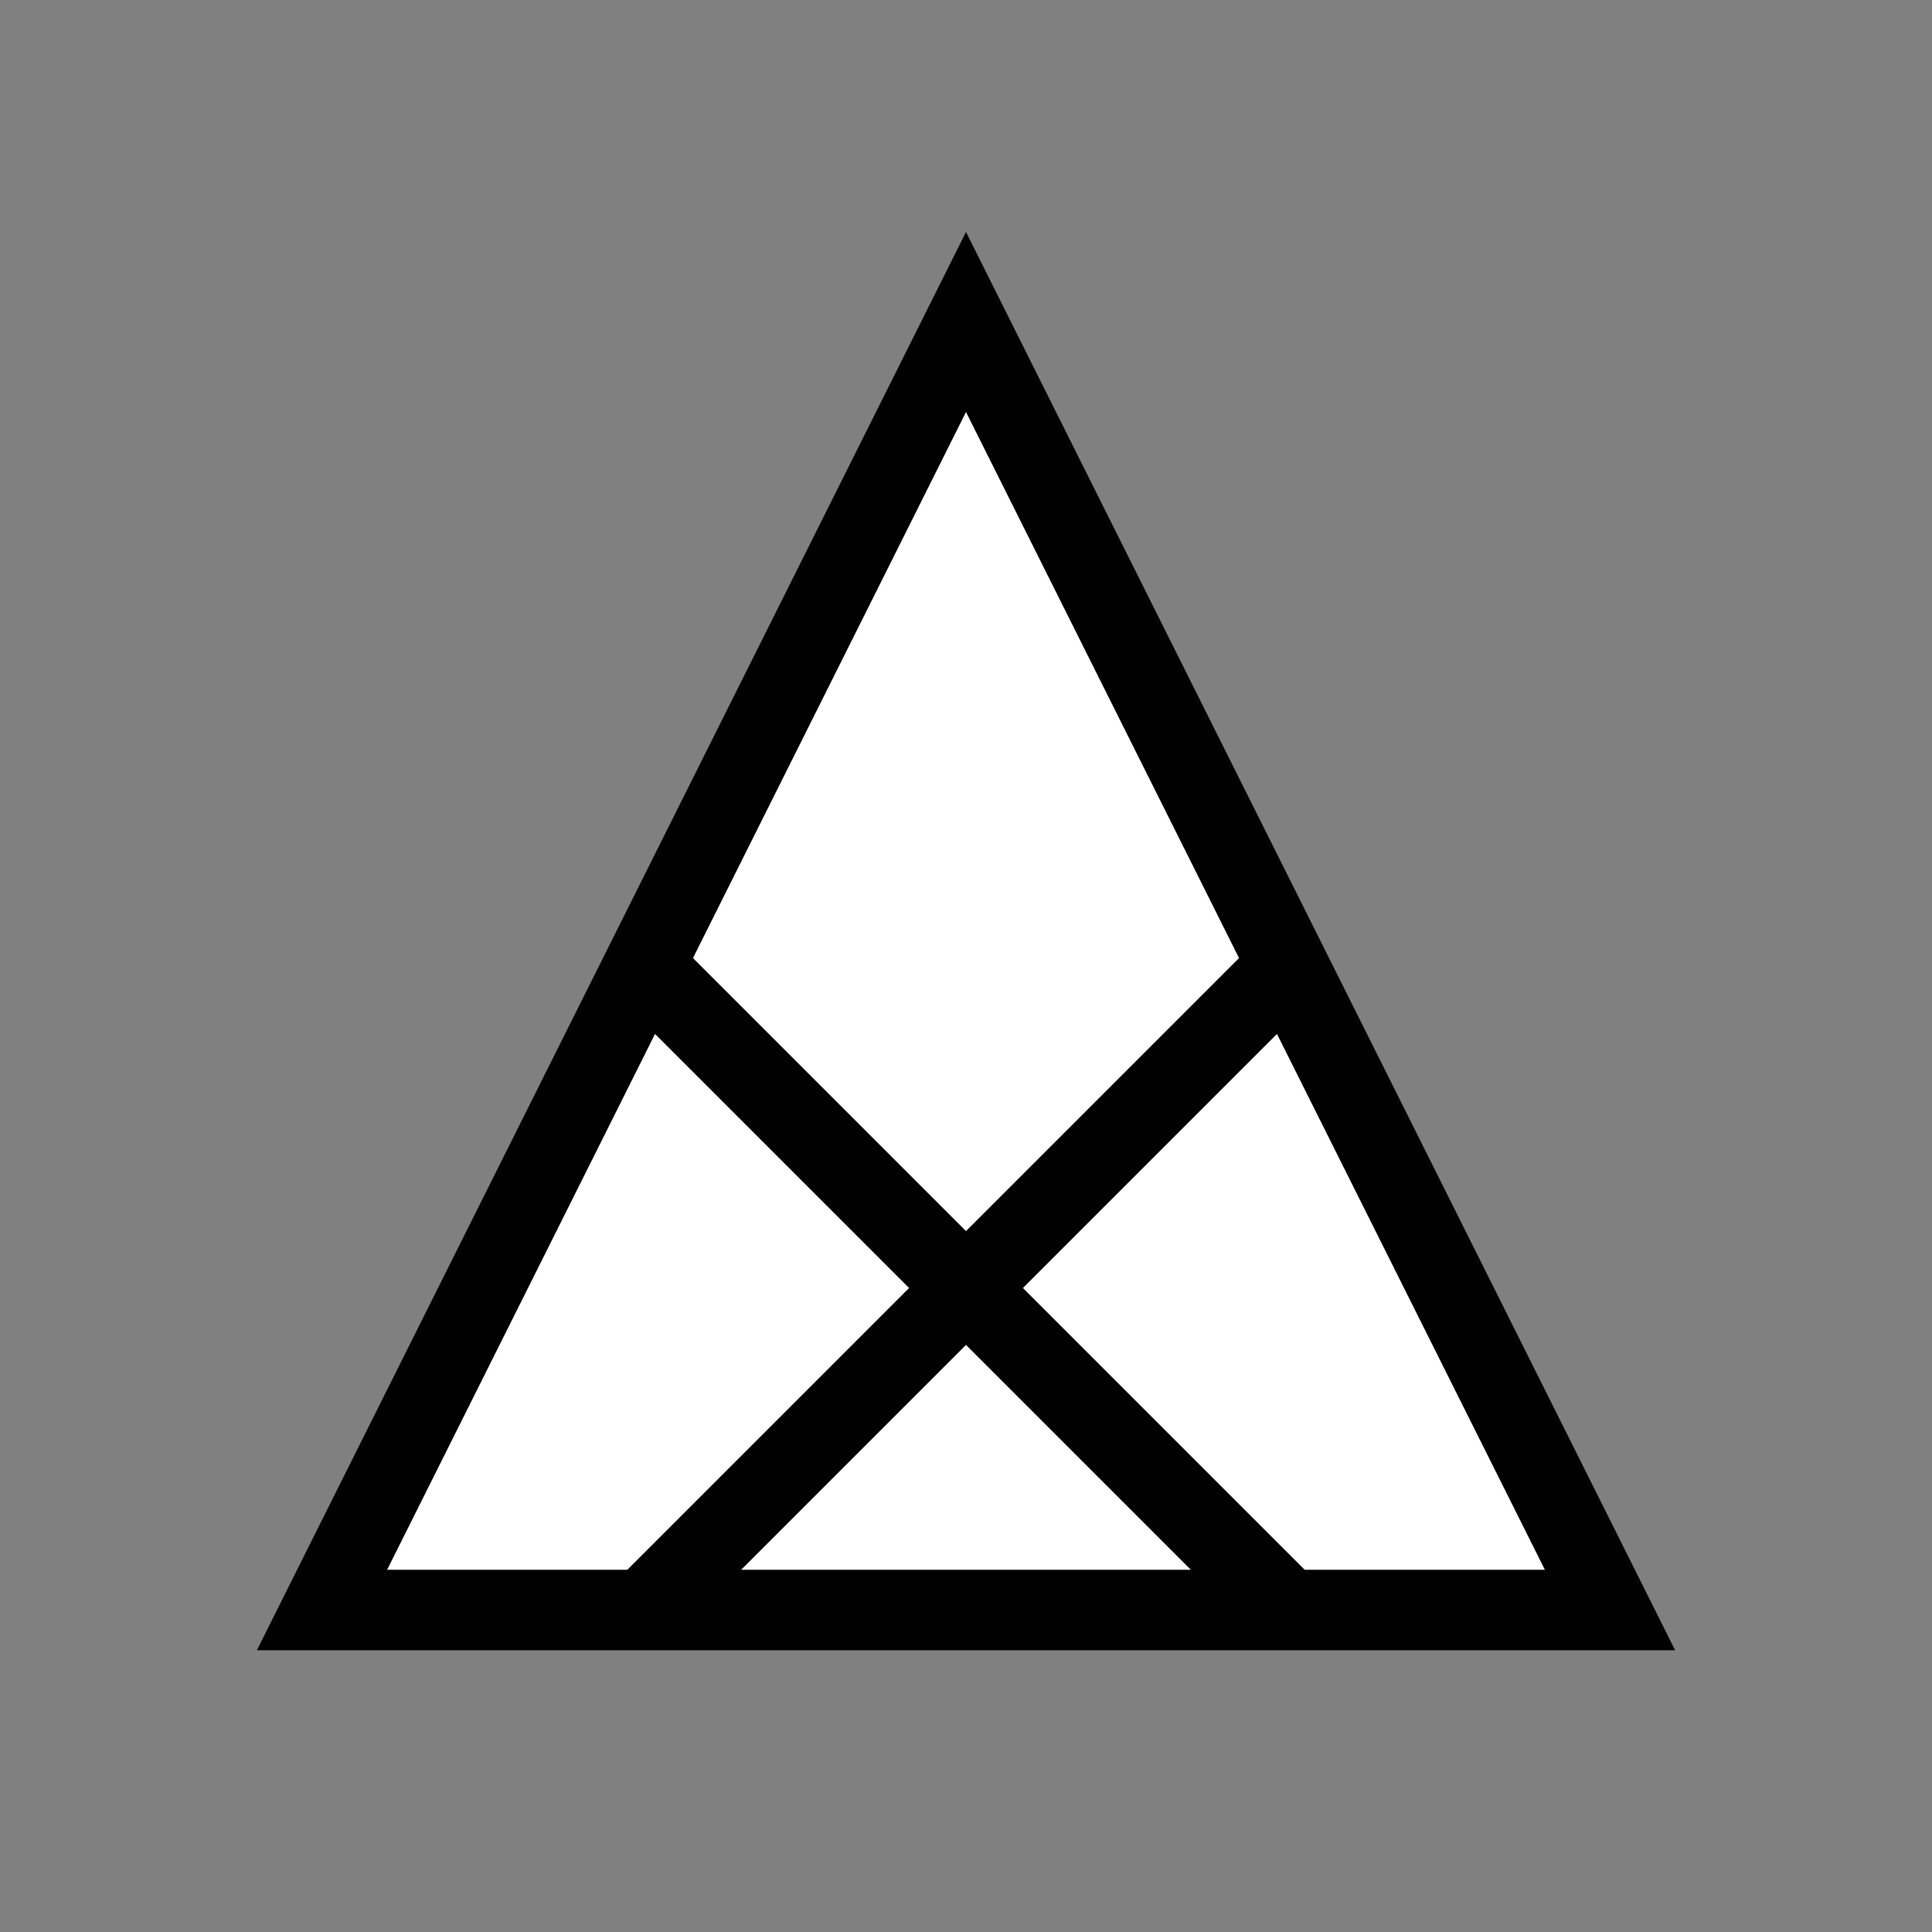
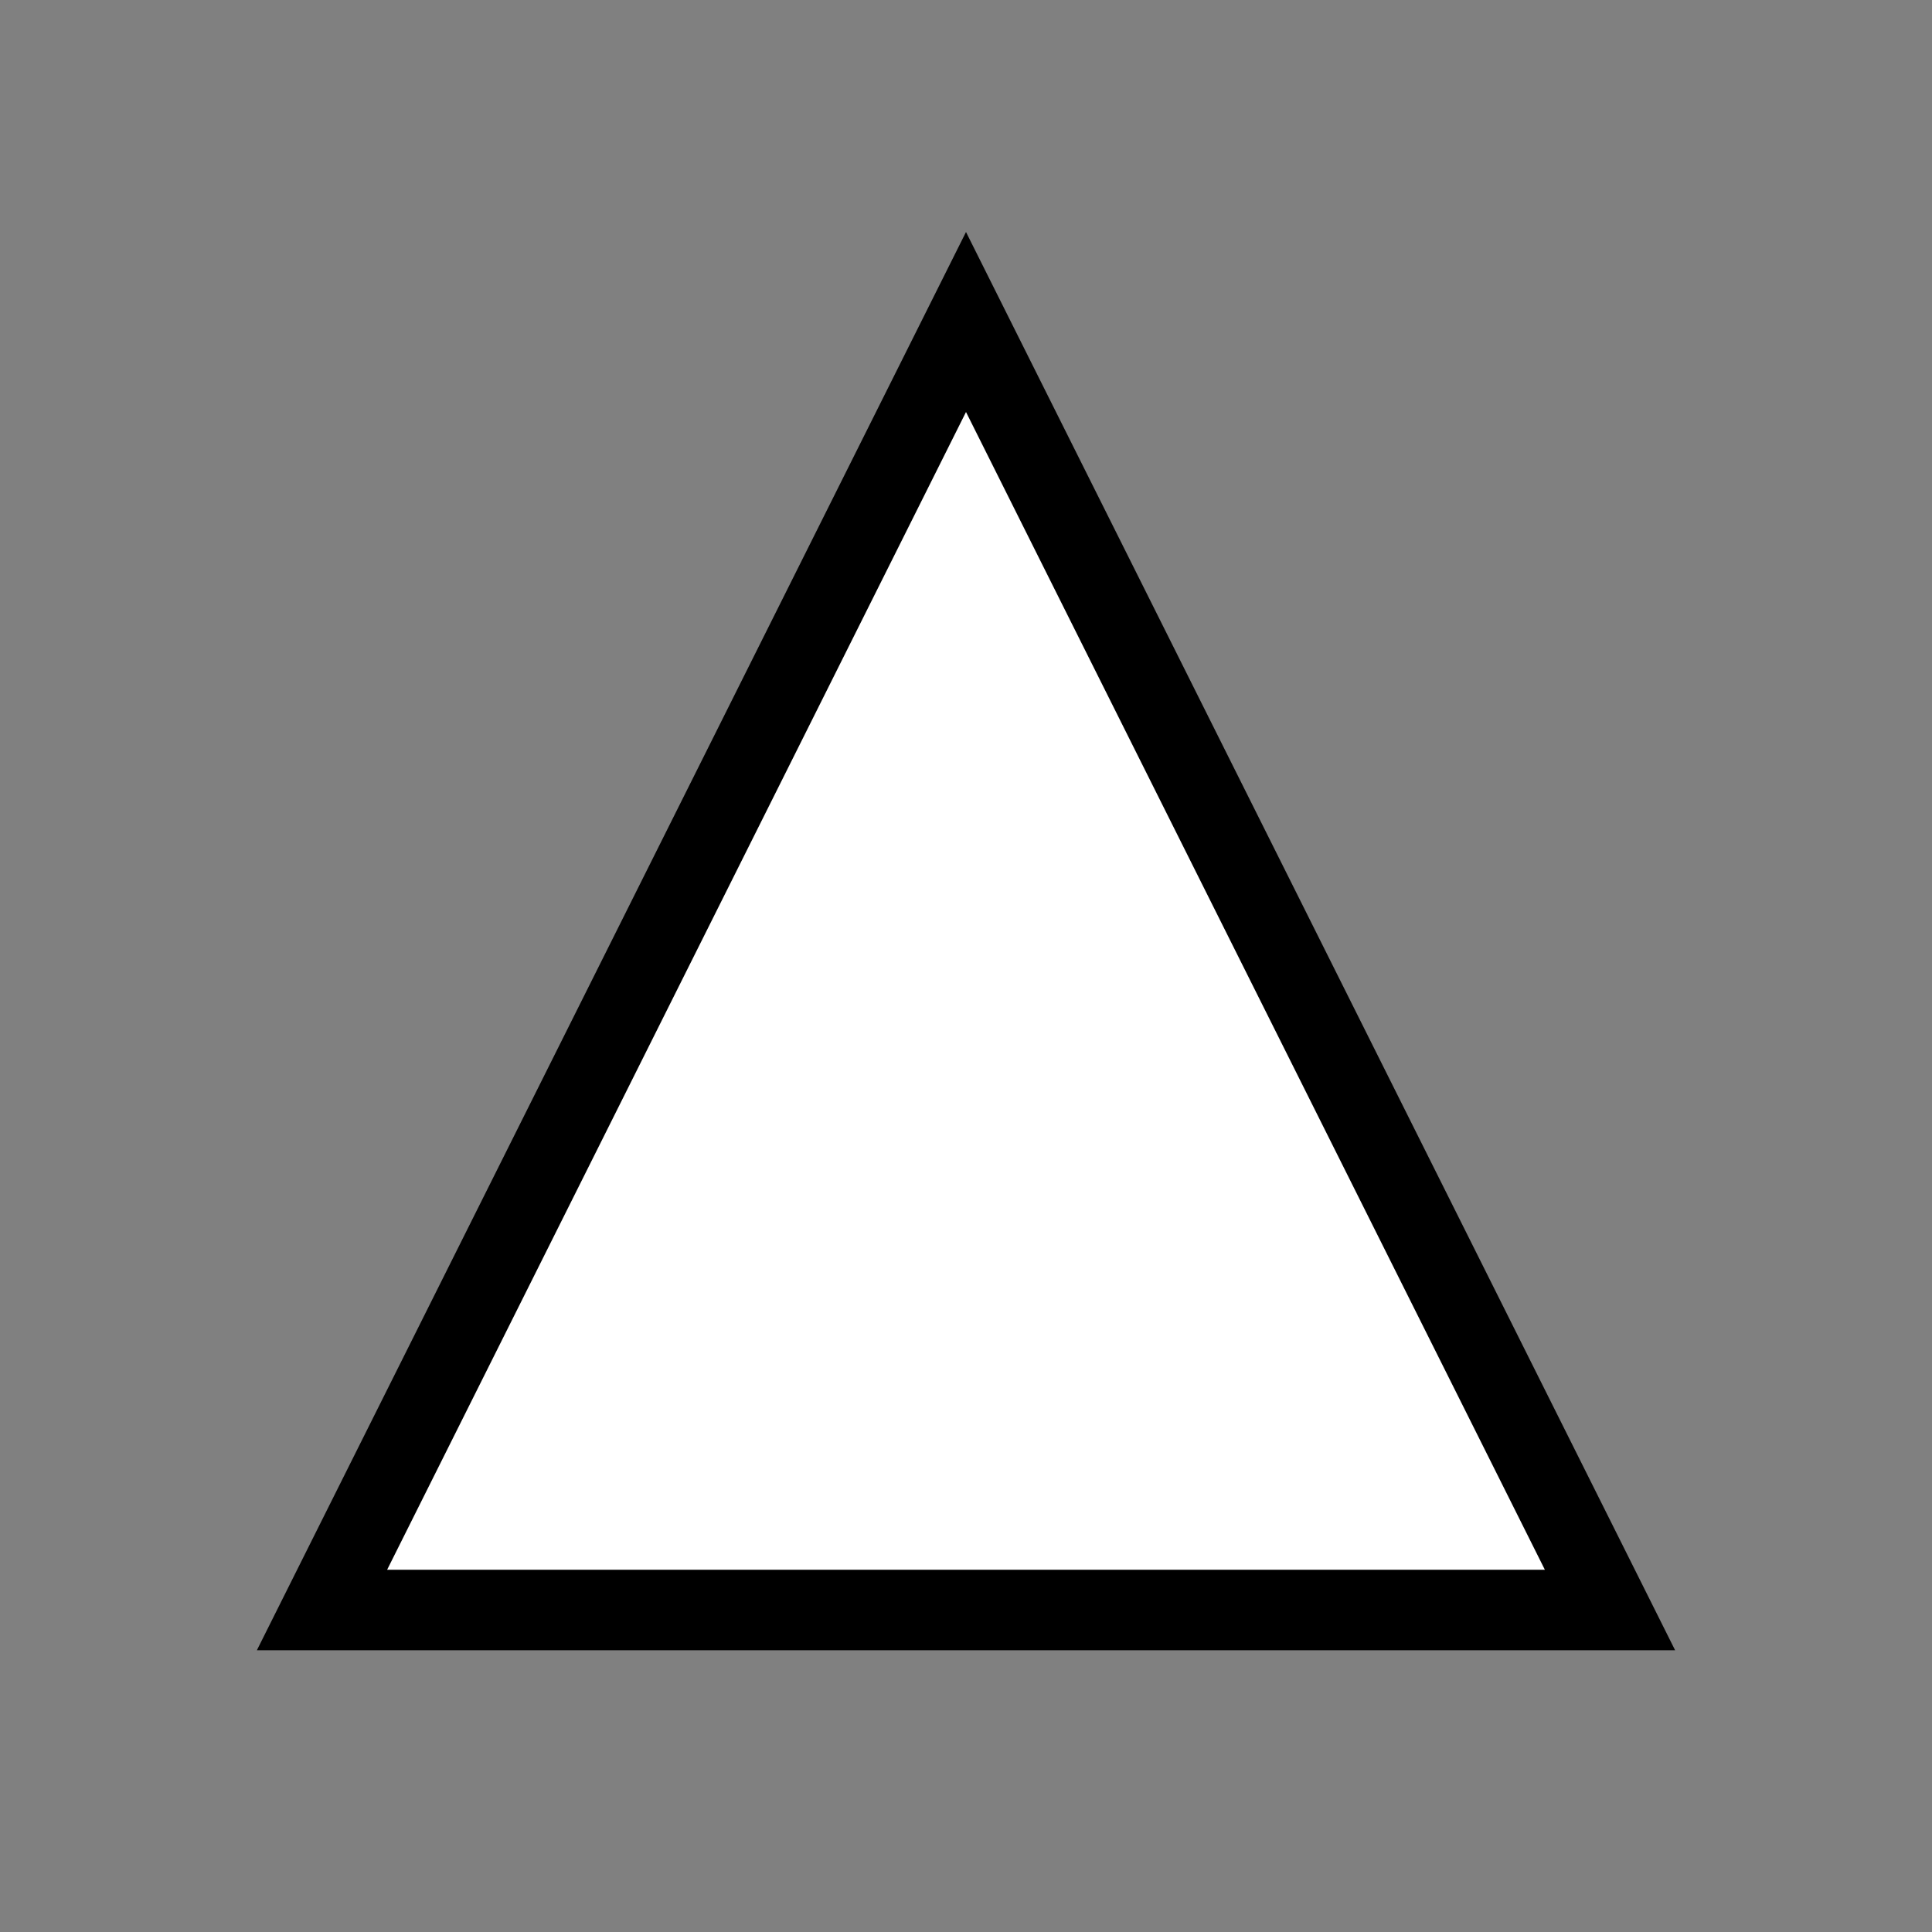
<svg xmlns="http://www.w3.org/2000/svg" version="1.1" width="36" height="36" viewBox="0 0 36 36">
  <rect x="0" y="0" width="36" height="36" fill="#808080" stroke="none" />
  <g>
    <g>
      <path d="M 18 6 l 12 24 h -24 z" fill="white" stroke="black" stroke-width="1.5" />
-       <line x1="12" y1="18" x2="24" y2="30" fill="none" stroke="black" stroke-width="1.5" />
-       <line x1="24" y1="18" x2="12" y2="30" fill="none" stroke="black" stroke-width="1.5" />
    </g>
  </g>
</svg>